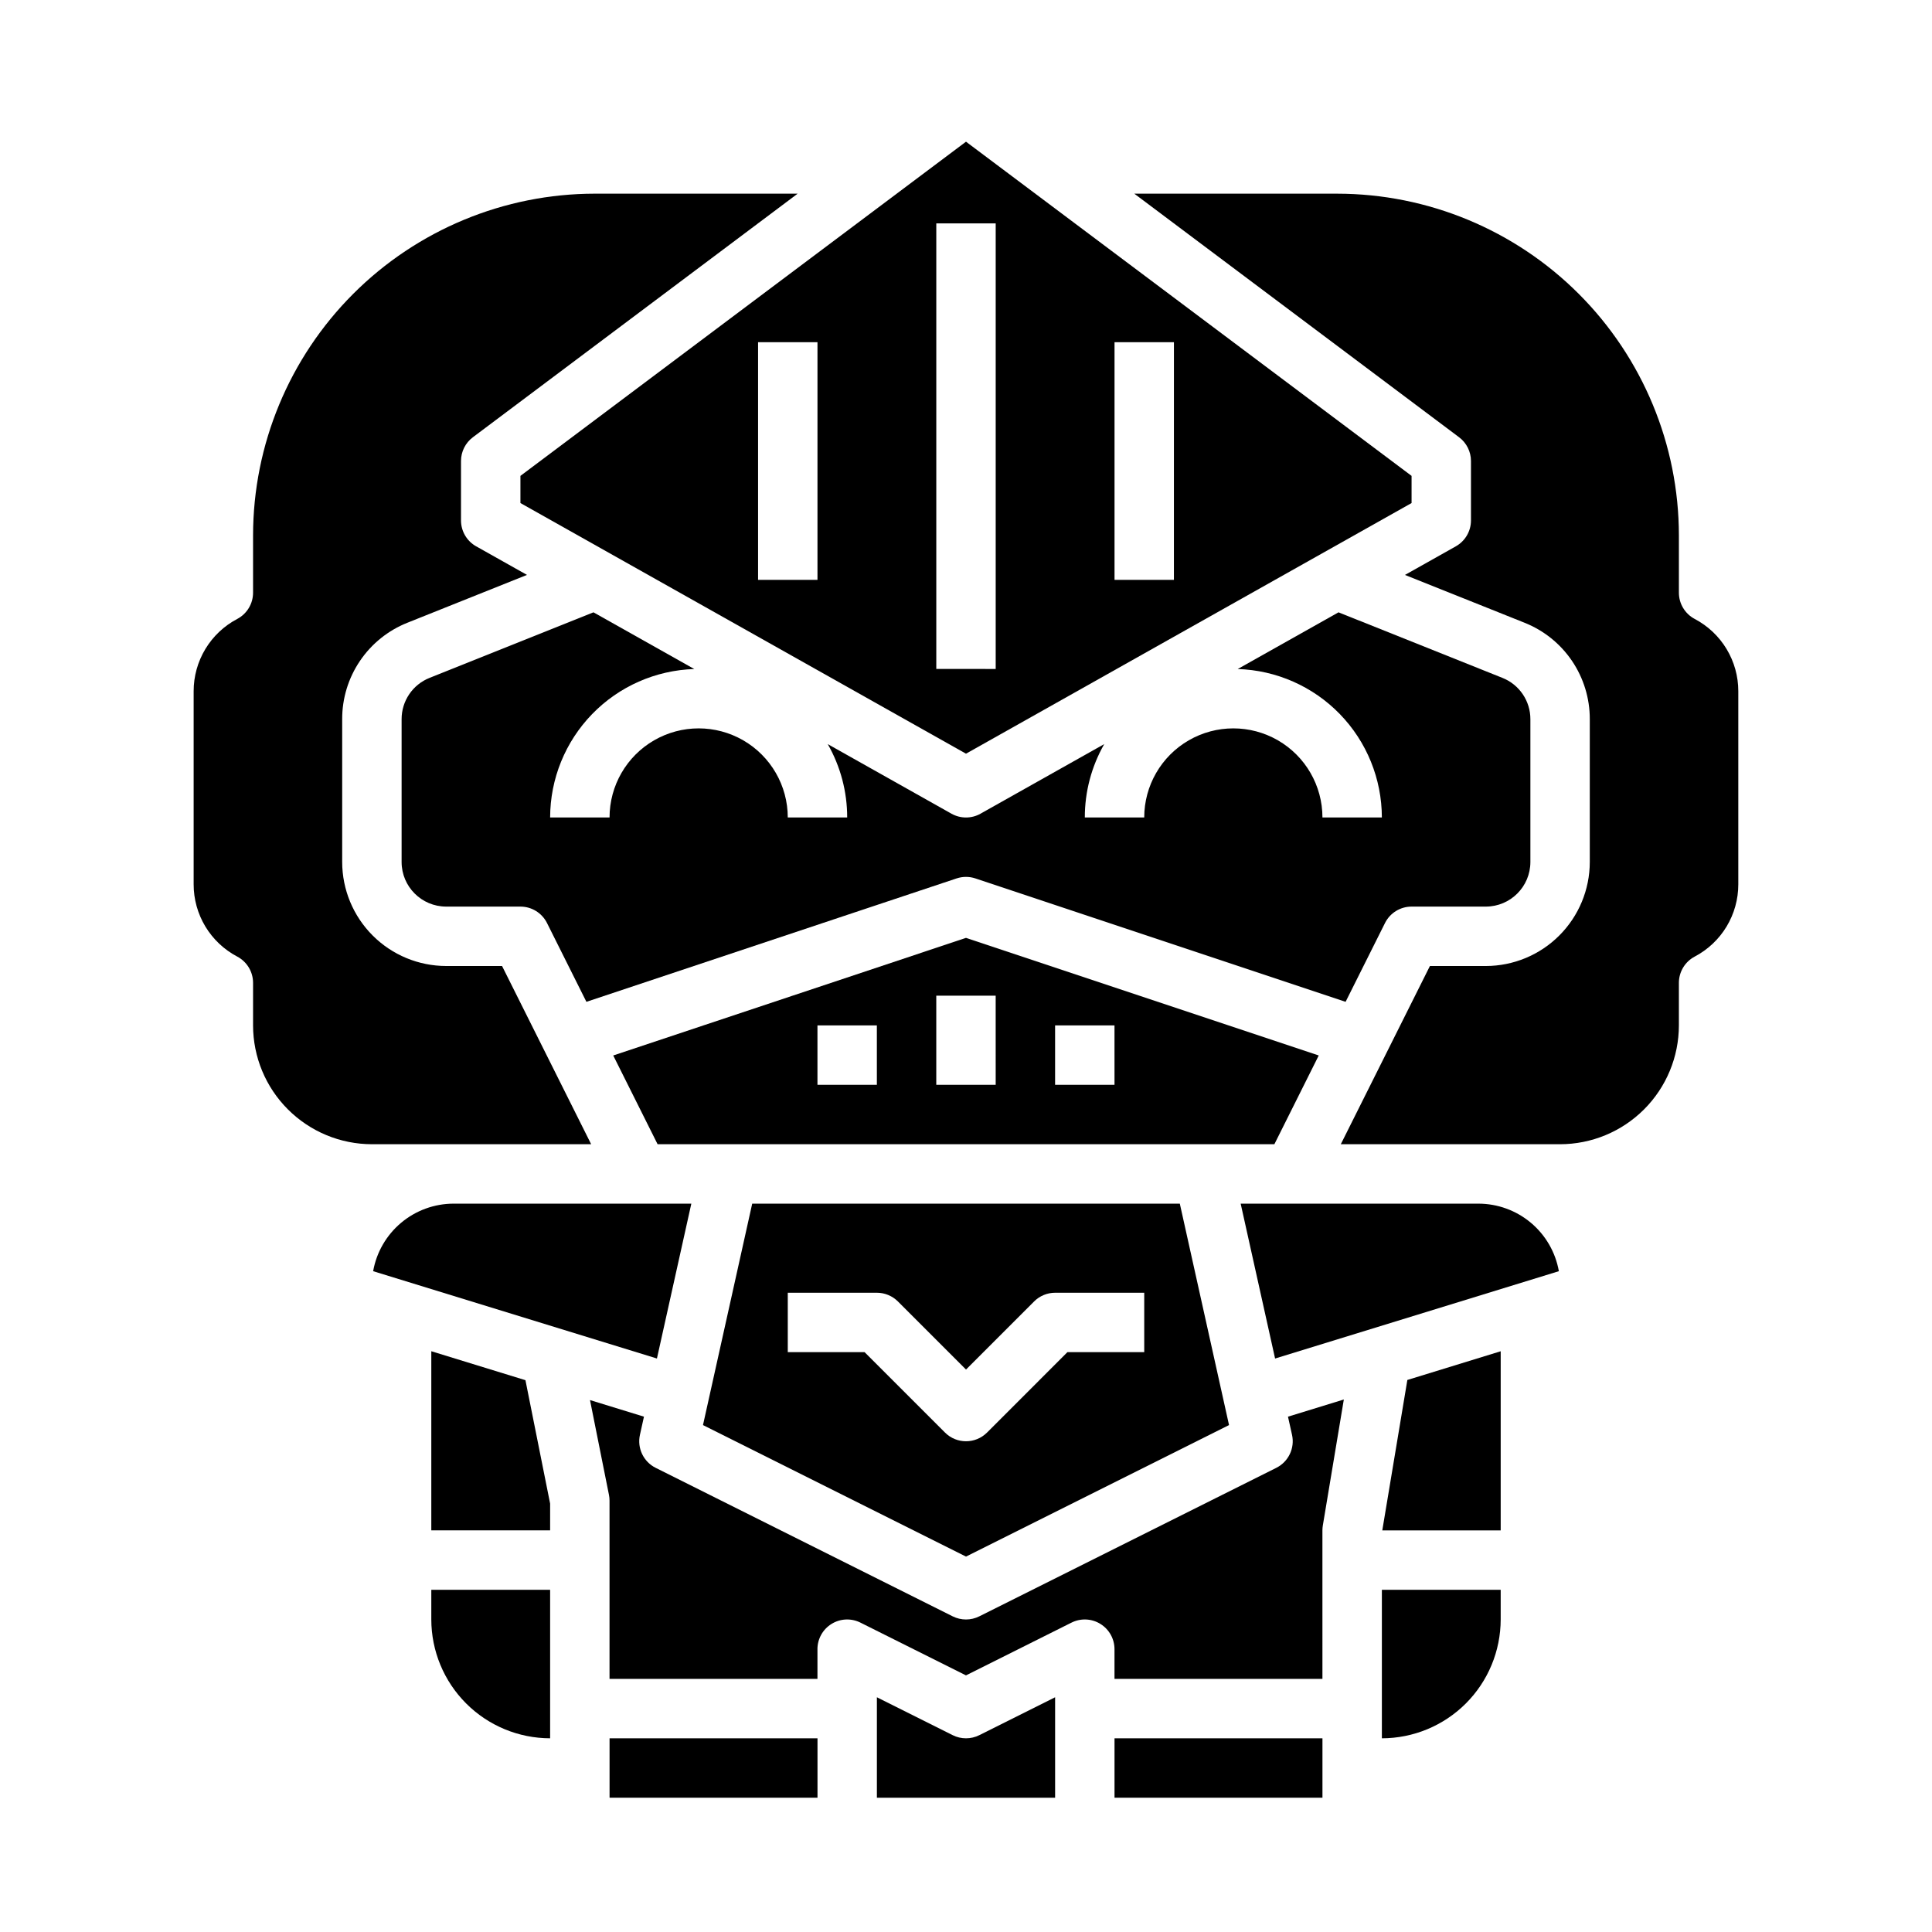
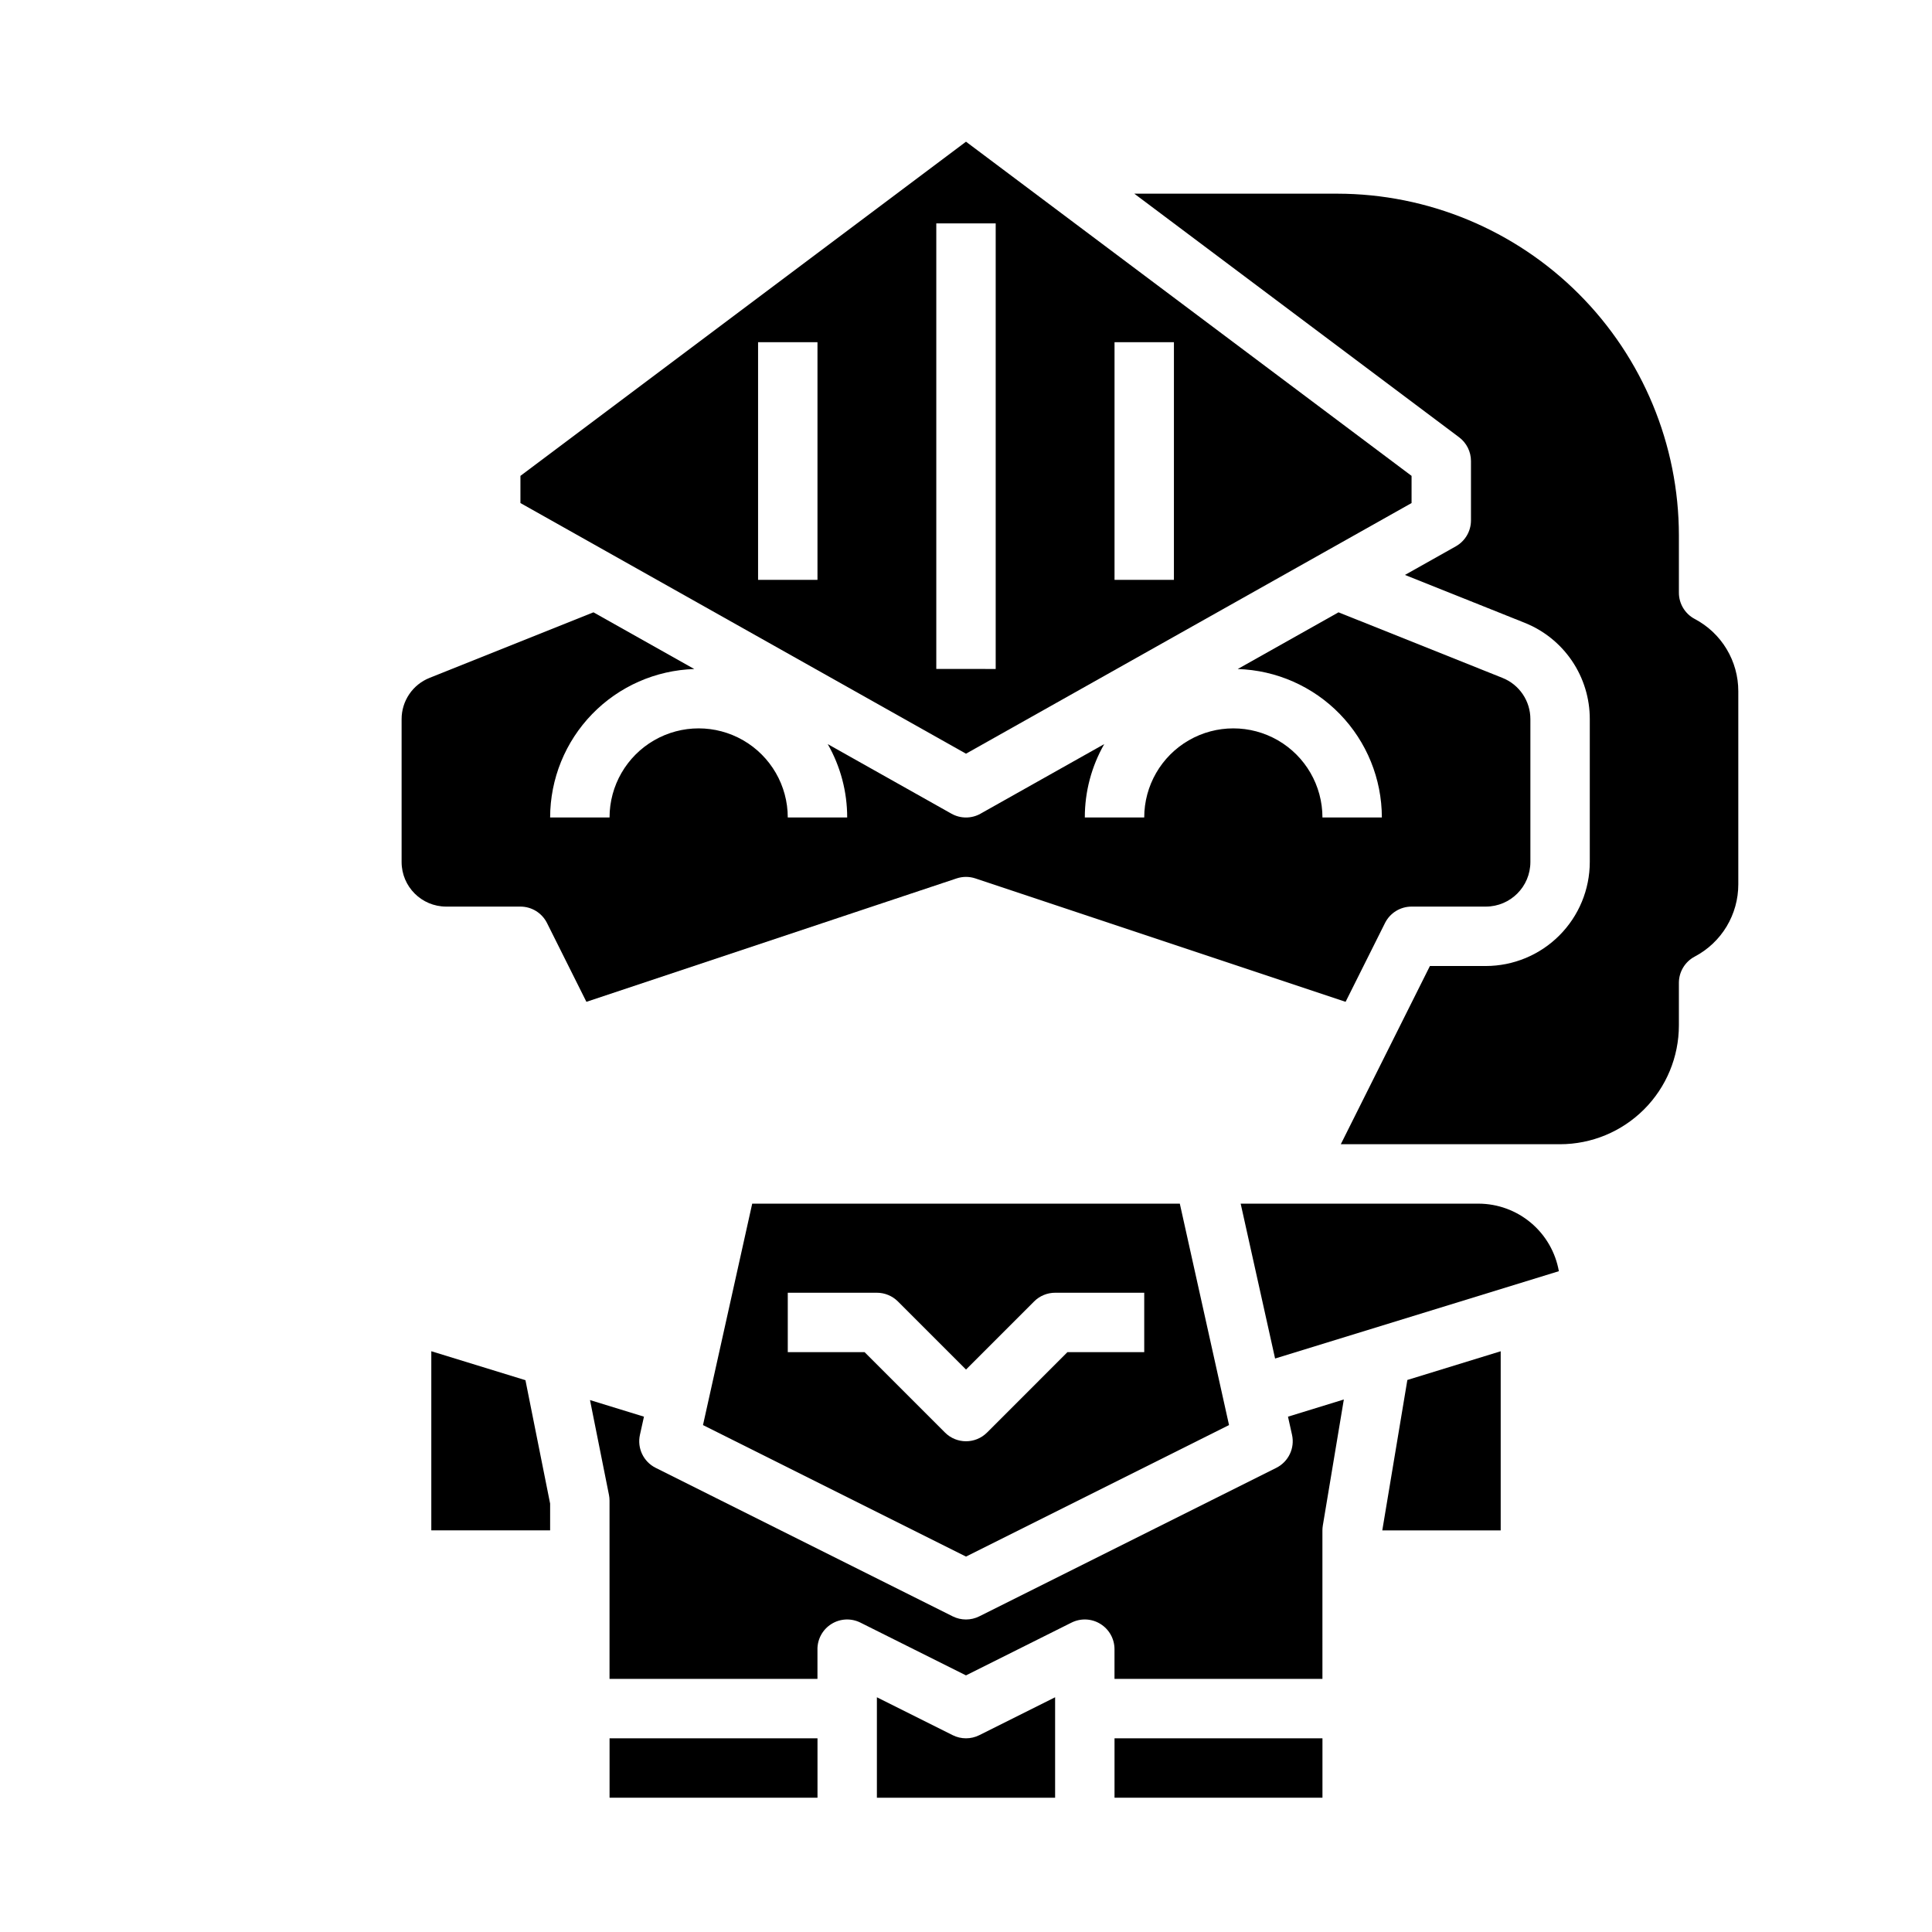
<svg xmlns="http://www.w3.org/2000/svg" fill="#000000" width="800px" height="800px" version="1.1" viewBox="144 144 512 512">
  <g>
    <path d="m518.08 270.11-118.08-88.559-118.08 88.559v7.203l118.08 66.422 118.08-66.422zm-157.44 27.555h-15.742v-62.977h15.742zm47.23 23.617-15.742-0.004v-118.08h15.742zm47.23-23.617h-15.738v-62.977h15.742z" />
-     <path d="m277.05 400h-14.816c-7.305-0.008-14.309-2.914-19.473-8.082-5.164-5.164-8.07-12.168-8.078-19.473v-37.844c-0.02-5.508 1.625-10.898 4.715-15.461 3.086-4.562 7.481-8.09 12.602-10.121l31.656-12.664-13.473-7.578v0.004c-2.481-1.395-4.012-4.019-4.012-6.863v-15.742c0-2.481 1.164-4.812 3.148-6.301l86.066-64.551h-53.793c-24 0.027-47.012 9.574-63.984 26.547-16.969 16.973-26.516 39.98-26.543 63.984v15.215-0.004c0 2.918-1.613 5.598-4.195 6.961-3.488 1.836-6.406 4.59-8.445 7.969-2.035 3.375-3.109 7.242-3.106 11.188v51.168c-0.004 3.941 1.07 7.809 3.106 11.188 2.039 3.375 4.957 6.129 8.445 7.965 2.582 1.363 4.195 4.043 4.195 6.961v11.277c0.008 8.348 3.328 16.352 9.234 22.254 5.902 5.906 13.906 9.227 22.254 9.234h58.109z" />
    <path d="m258.3 502.09v47.473h31.488v-7.094l-6.539-32.703z" />
-     <path d="m258.3 573.18c0.012 8.348 3.332 16.352 9.234 22.254s13.906 9.223 22.254 9.234v-39.359h-31.488z" />
-     <path d="m327.21 462.98h-63c-5.09 0.004-10.016 1.801-13.914 5.074-3.898 3.273-6.523 7.812-7.41 12.824l75.207 23.141z" />
    <path d="m511.04 388.61c1.332-2.668 4.059-4.352 7.039-4.352h19.68c6.519-0.008 11.801-5.289 11.809-11.809v-37.844c0.016-4.832-2.93-9.184-7.422-10.965l-43.426-17.367-26.715 15.027c10.23 0.312 19.938 4.594 27.066 11.934 7.129 7.344 11.125 17.172 11.137 27.406h-15.746c0-8.434-4.5-16.23-11.805-20.449-7.309-4.219-16.312-4.219-23.617 0-7.309 4.219-11.809 12.016-11.809 20.449h-15.742c-0.012-6.82 1.766-13.523 5.148-19.449l-32.781 18.438 0.004 0.004c-2.398 1.348-5.324 1.348-7.719 0l-32.781-18.438v-0.004c3.383 5.926 5.16 12.629 5.152 19.449h-15.746c0-8.434-4.5-16.23-11.809-20.449-7.305-4.219-16.309-4.219-23.613 0-7.309 4.219-11.809 12.016-11.809 20.449h-15.746c0.012-10.234 4.008-20.062 11.137-27.406 7.129-7.34 16.836-11.621 27.066-11.934l-26.715-15.027-43.426 17.367c-4.492 1.781-7.438 6.133-7.422 10.965v37.844c0.008 6.519 5.289 11.801 11.809 11.809h19.68c2.981 0 5.707 1.684 7.043 4.352l10.441 20.883 98.105-32.703c1.617-0.539 3.363-0.539 4.981 0l98.109 32.703z" />
    <path d="m330.3 521.66 69.703 34.852 69.703-34.852-13.043-58.684h-113.32zm22.469-35.07h23.617c2.086 0 4.09 0.832 5.566 2.305l18.051 18.051 18.051-18.051h-0.004c1.477-1.473 3.481-2.305 5.566-2.305h23.617v15.742l-20.355 0.004-21.309 21.312v-0.004c-3.074 3.074-8.059 3.074-11.133 0l-21.312-21.309h-20.355z" />
-     <path d="m493.48 423.71-93.484-31.164-93.484 31.164 11.754 23.516h163.46zm-117.1 7.773h-15.746v-15.746h15.742zm31.488 0h-15.746v-23.617h15.742zm31.488 0h-15.746v-15.746h15.742z" />
    <path d="m535.79 462.98h-63l9.121 41.043 75.203-23.145c-0.887-5.012-3.508-9.551-7.406-12.824-3.898-3.273-8.824-5.07-13.918-5.074z" />
    <path d="m510.32 549.57h31.379v-47.473l-24.734 7.609z" />
    <path d="m593.12 308.03c-2.578-1.363-4.195-4.043-4.195-6.961v-15.211c-0.027-24.004-9.574-47.012-26.543-63.984-16.973-16.973-39.984-26.52-63.984-26.547h-53.793l86.07 64.551c1.98 1.488 3.148 3.82 3.148 6.301v15.742c0 2.844-1.535 5.469-4.016 6.863l-13.473 7.578 31.656 12.66c5.121 2.031 9.516 5.559 12.605 10.121s4.731 9.953 4.715 15.461v37.844c-0.008 7.305-2.914 14.309-8.082 19.473-5.164 5.168-12.168 8.074-19.473 8.082h-14.812l-23.617 47.23h58.109c8.352-0.008 16.352-3.328 22.258-9.234 5.902-5.902 9.223-13.906 9.23-22.254v-11.277c0-2.918 1.617-5.598 4.195-6.961 3.488-1.836 6.41-4.59 8.445-7.965 2.035-3.379 3.109-7.246 3.106-11.188v-51.168c0.004-3.945-1.07-7.812-3.106-11.188-2.035-3.379-4.957-6.133-8.445-7.969z" />
    <path d="m305.54 604.67h55.105v15.742h-55.105z" />
-     <path d="m510.21 604.67c8.348-0.012 16.352-3.332 22.254-9.234 5.902-5.902 9.223-13.906 9.234-22.254v-7.871h-31.488z" />
    <path d="m439.36 604.67h55.105v15.742h-55.105z" />
    <path d="m396.48 603.84-20.094-10.047v26.621h47.23v-26.621l-20.094 10.047c-2.215 1.109-4.824 1.109-7.043 0z" />
    <path d="m486.4 524.24c0.785 3.527-0.934 7.133-4.164 8.75l-78.719 39.359c-2.215 1.109-4.824 1.109-7.043 0l-78.719-39.359c-3.231-1.617-4.945-5.223-4.164-8.75l1.066-4.809-14.301-4.398 5.023 25.117c0.102 0.508 0.152 1.023 0.152 1.543v47.23h55.105v-7.871h-0.004c0-2.727 1.414-5.262 3.734-6.695 2.32-1.438 5.219-1.566 7.66-0.344l27.969 13.98 27.969-13.984-0.004 0.004c2.441-1.223 5.34-1.094 7.66 0.344 2.32 1.434 3.734 3.969 3.734 6.695v7.871h55.105l-0.004-39.359c0-0.434 0.039-0.867 0.109-1.293l5.566-33.391-14.801 4.555z" />
  </g>
</svg>